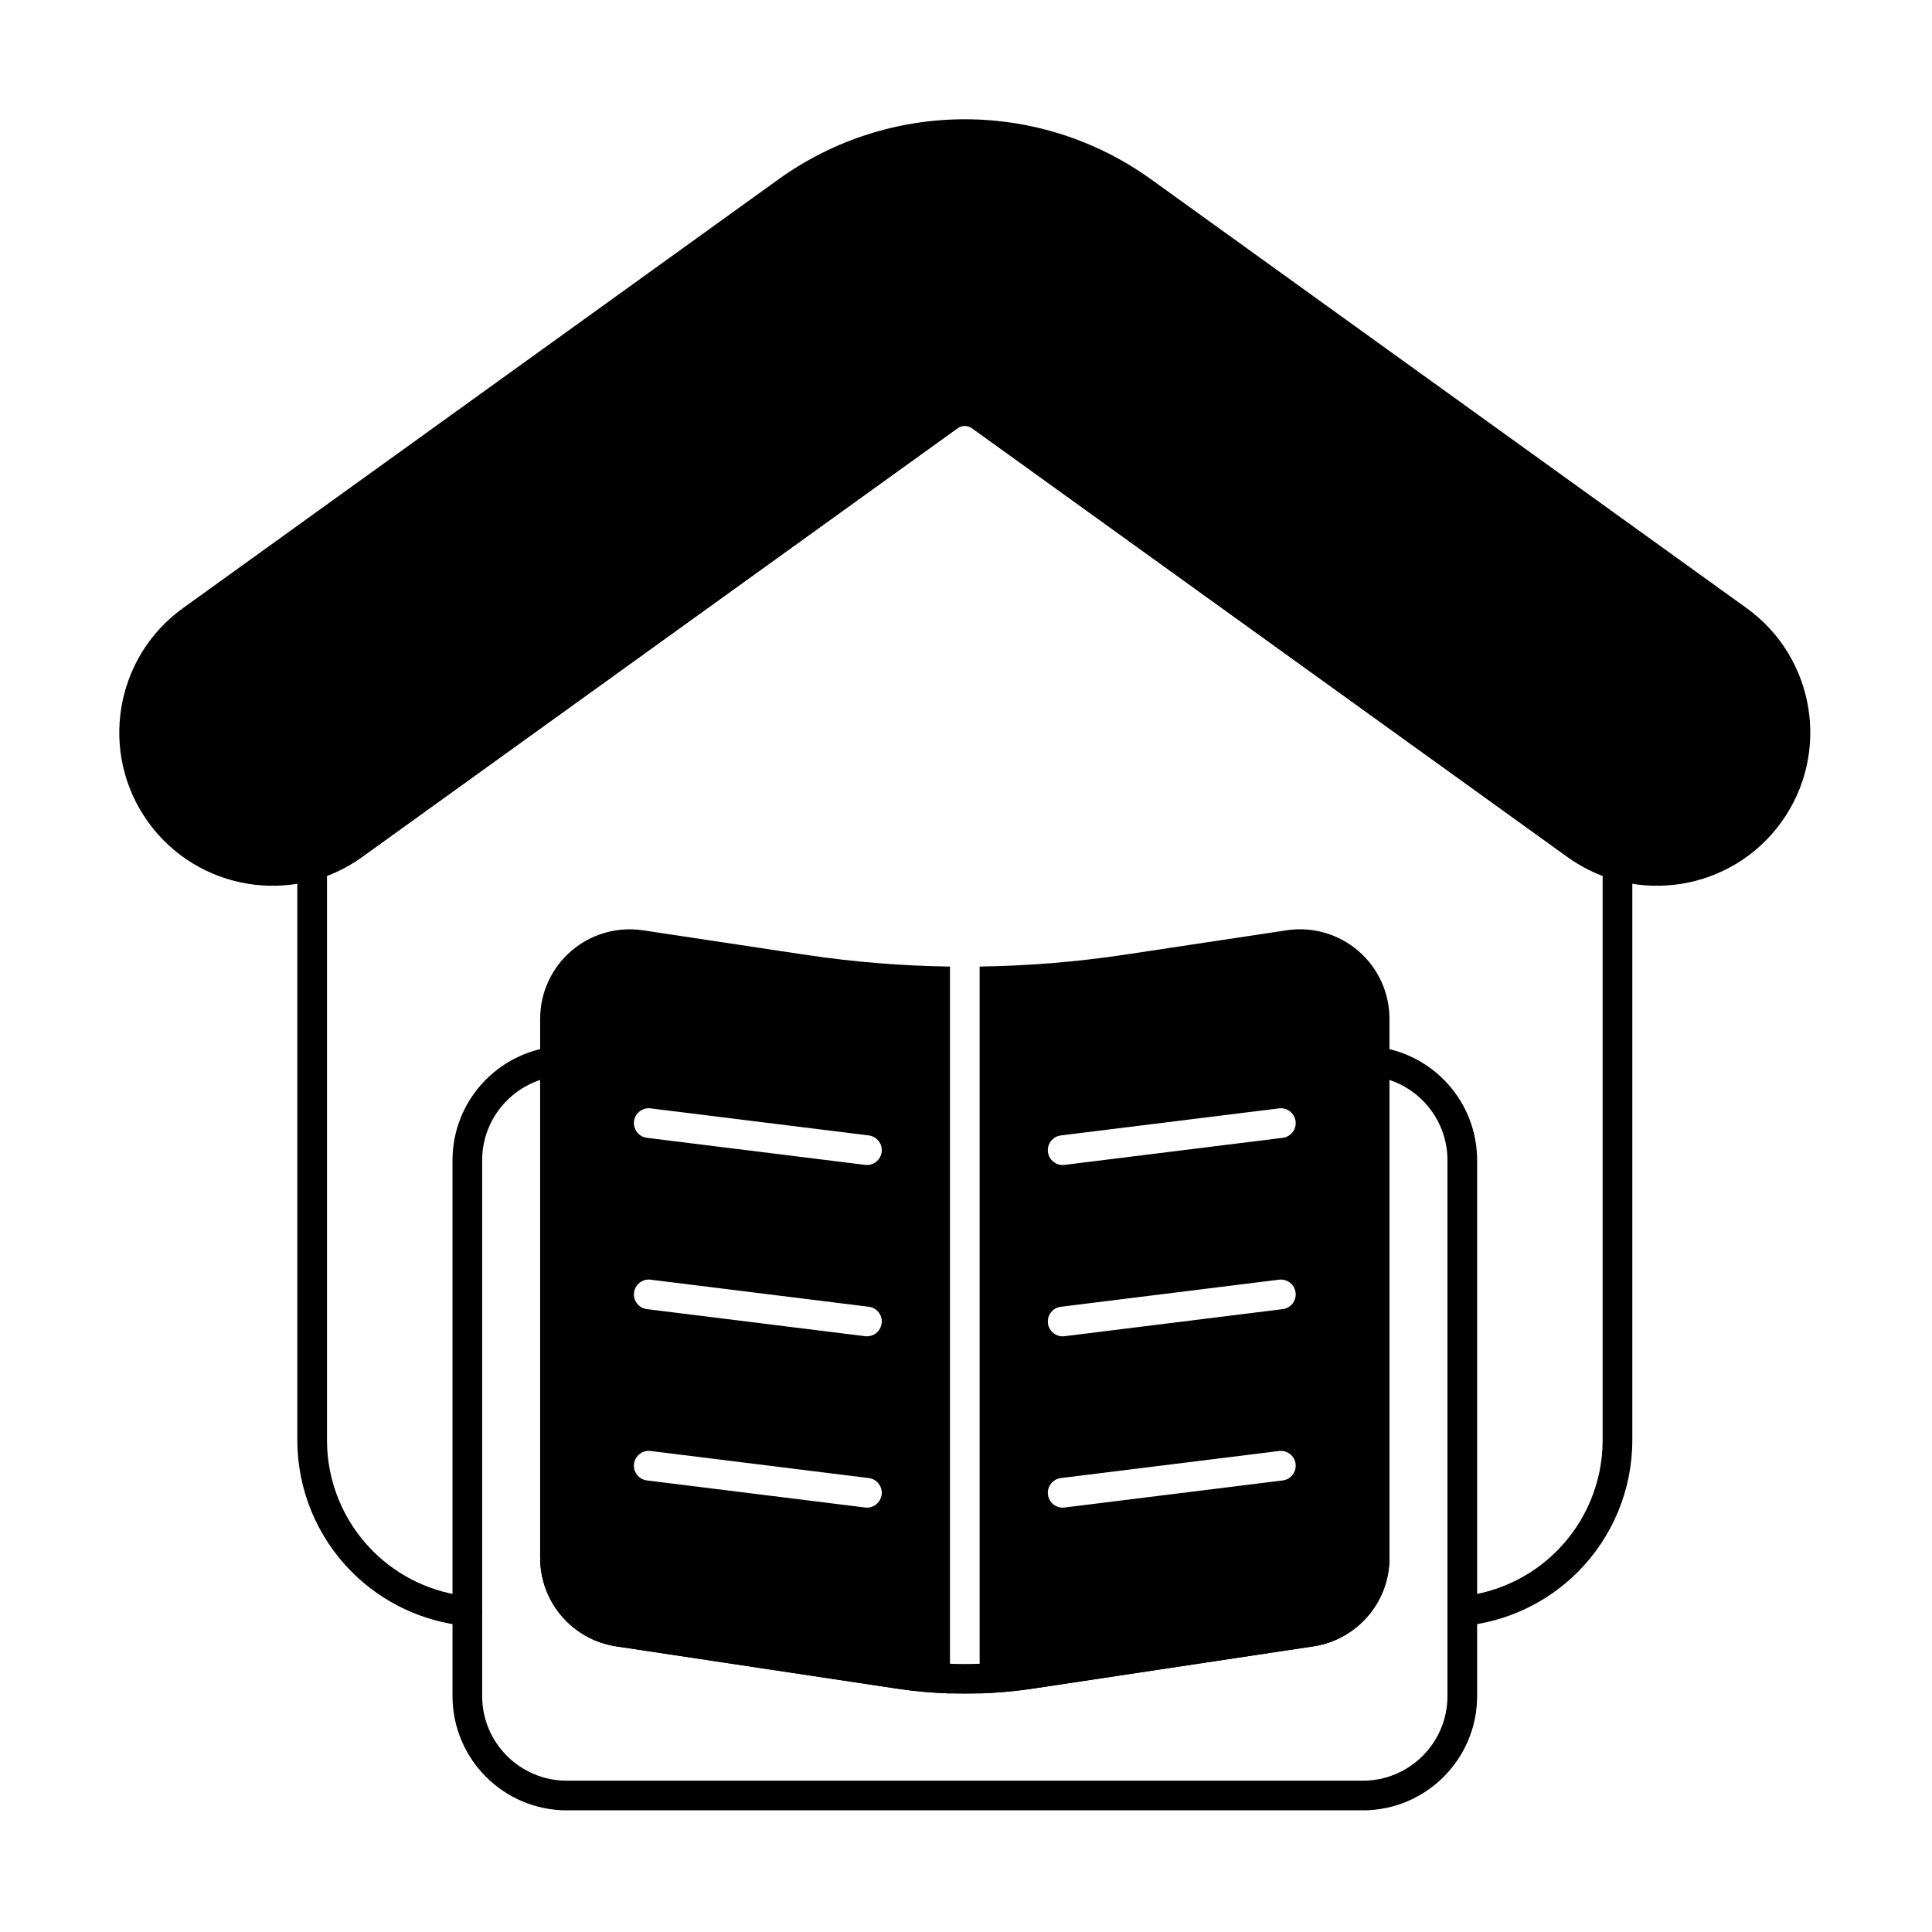
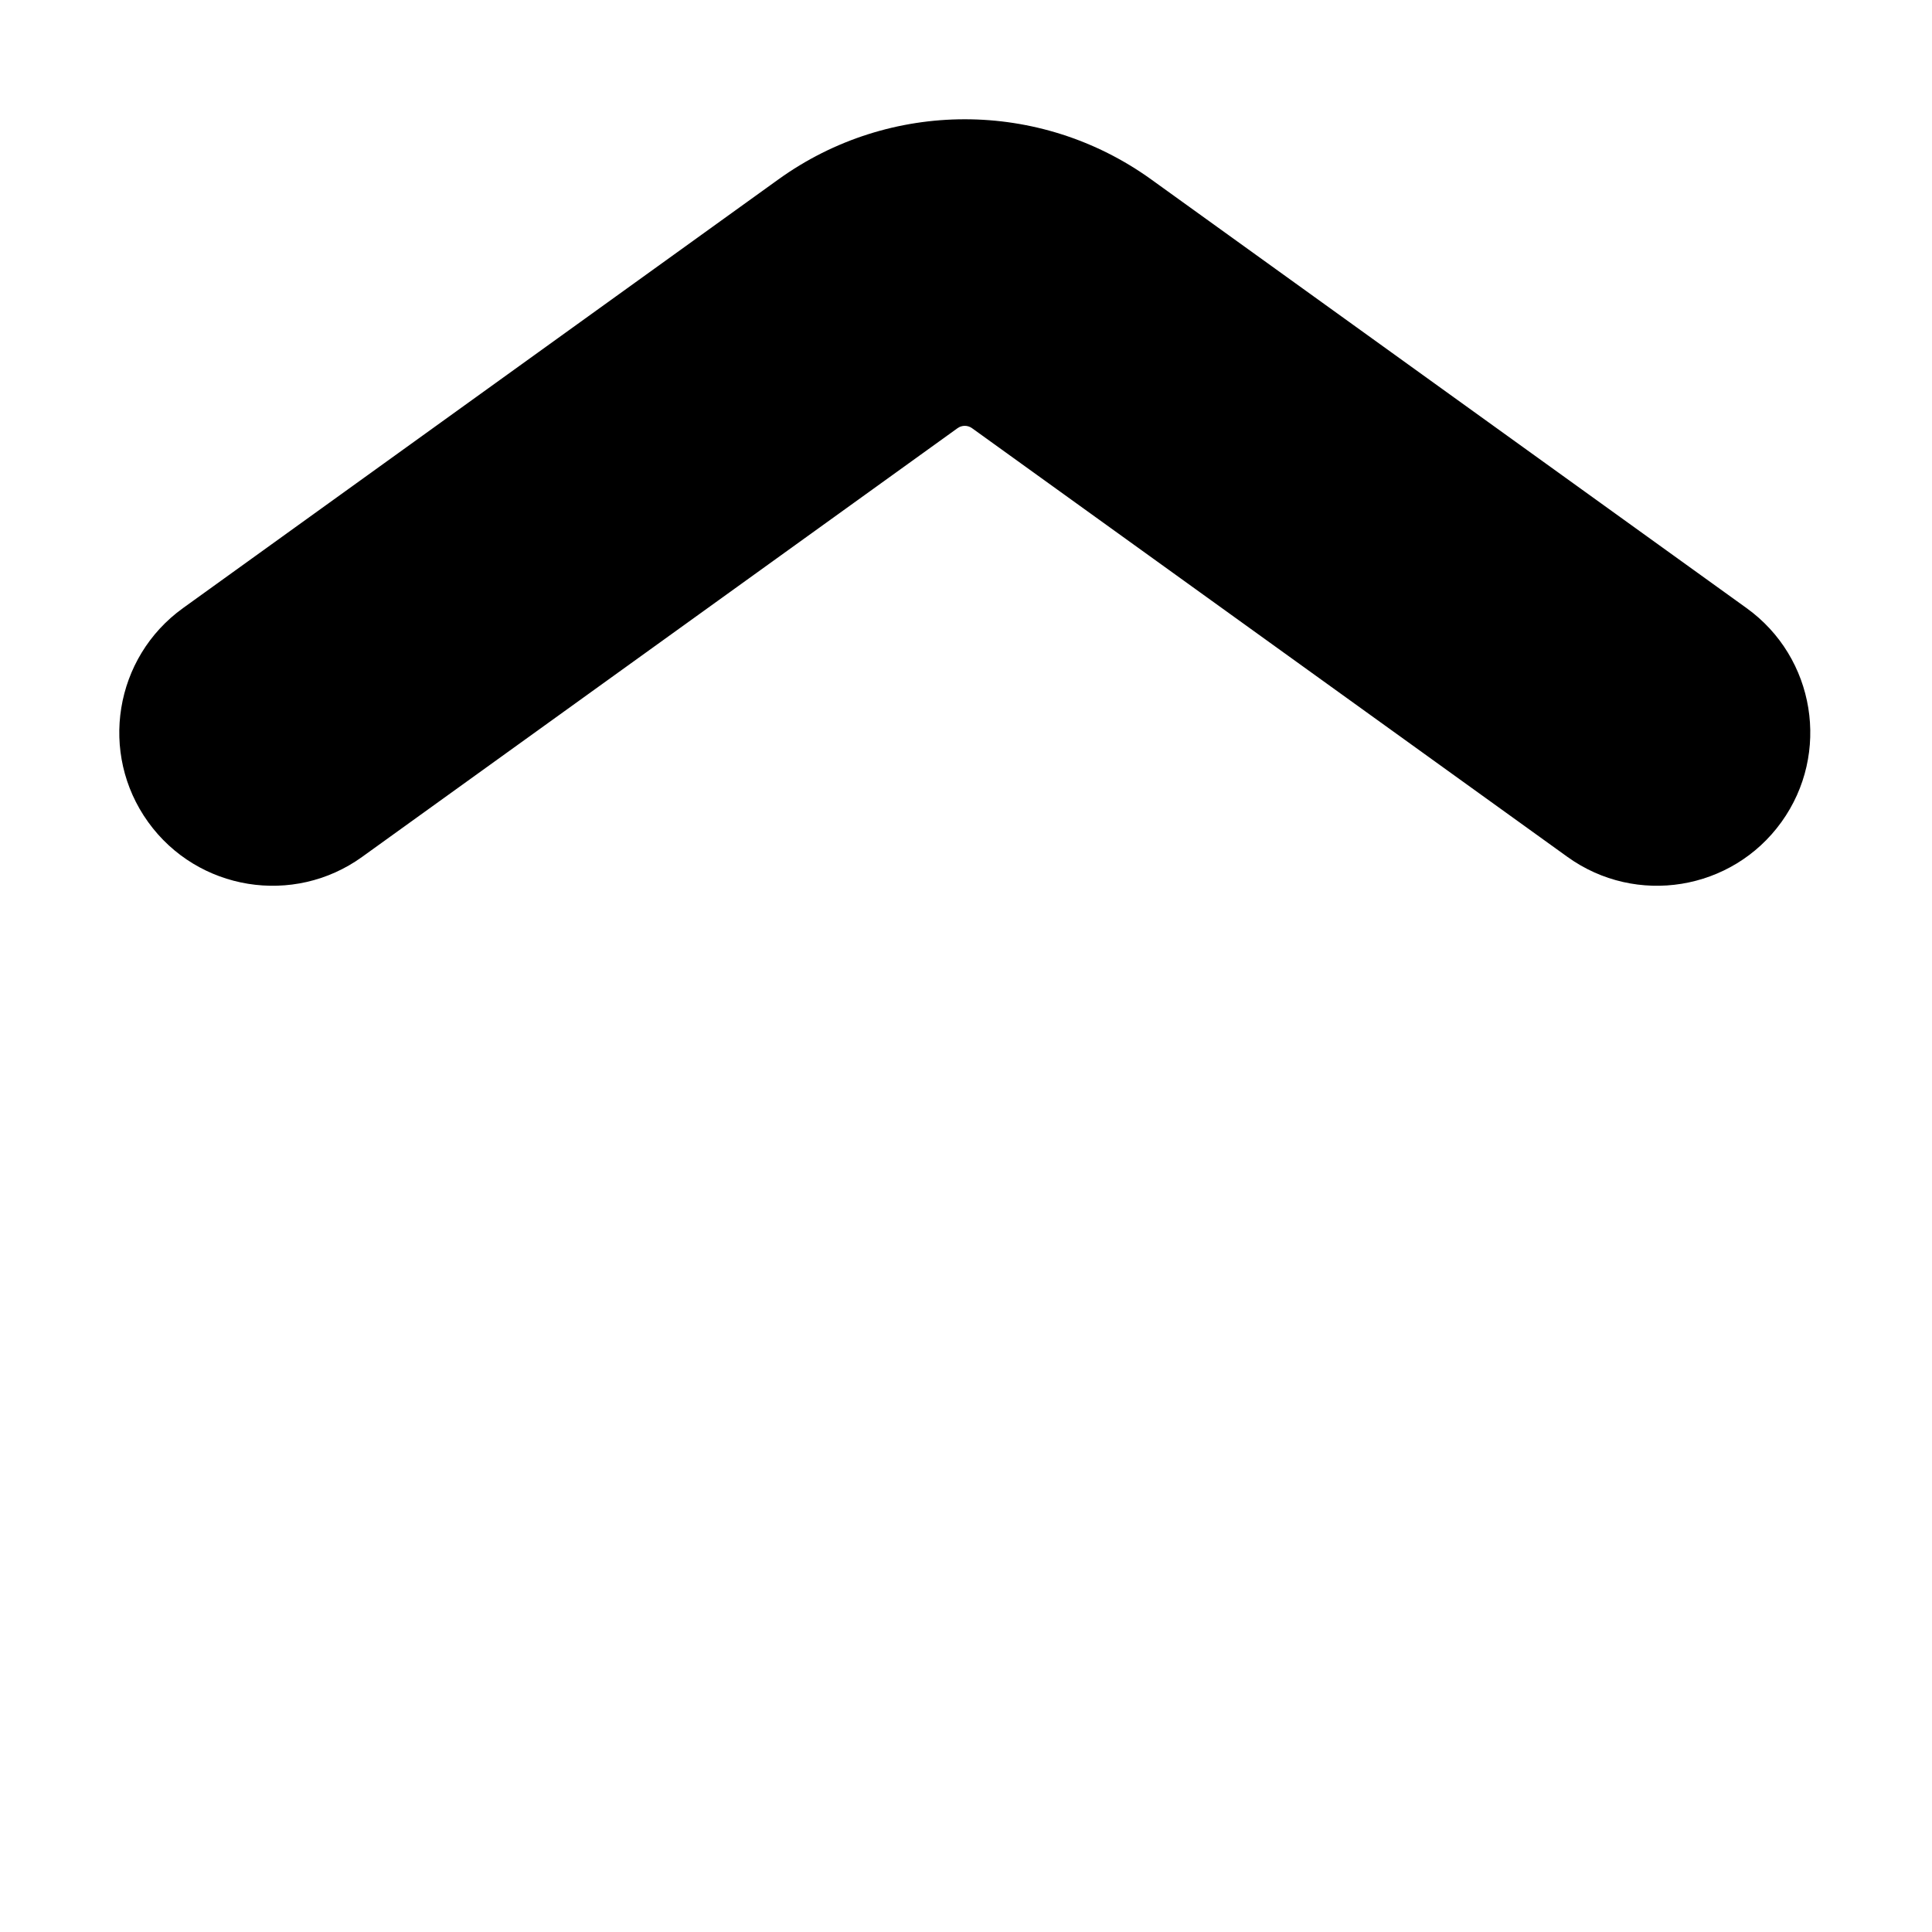
<svg xmlns="http://www.w3.org/2000/svg" fill="#000000" width="800px" height="800px" version="1.1" viewBox="144 144 512 512">
  <g fill-rule="evenodd">
-     <path d="m295.01 425.32c0-1.125-0.48-2.191-1.32-2.941-0.84-0.746-1.957-1.098-3.074-0.965-15.035 1.785-26.695 14.574-26.695 30.086v141.96c0 16.734 13.566 30.297 30.297 30.297h210.94c16.734 0 30.297-13.566 30.297-30.297v-141.96c0-15.512-11.66-28.301-26.695-30.086-1.113-0.133-2.234 0.219-3.074 0.965-0.84 0.746-1.32 1.816-1.32 2.941v131.55c0 7.84-5.734 14.5-13.484 15.668-20.145 3.035-53.707 8.086-74.184 11.172-11.277 1.699-22.742 1.699-34.02 0-20.477-3.082-54.039-8.137-74.18-11.172-7.754-1.168-13.484-7.828-13.484-15.668v-131.55zm-7.863 4.883v126.66c0 11.73 8.578 21.695 20.176 23.441 20.145 3.035 53.707 8.086 74.184 11.172 12.051 1.816 24.309 1.816 36.359 0 20.477-3.082 54.043-8.137 74.184-11.172 11.598-1.746 20.176-11.711 20.176-23.441v-126.66c8.926 2.961 15.367 11.379 15.367 21.301v141.96c0 12.391-10.047 22.438-22.438 22.438h-210.94c-12.391 0-22.438-10.047-22.438-22.438v-141.96c0-9.922 6.438-18.34 15.367-21.301z" />
    <path d="m239.96 371.09 157.8-113.62c1.145-0.824 2.688-0.824 3.836 0l157.8 113.62c18.195 13.098 43.602 8.965 56.699-9.234 13.098-18.195 8.965-43.598-9.23-56.699 0 0-107.34-77.277-157.8-113.62-29.5-21.238-69.273-21.238-98.773 0l-157.8 113.62c-18.195 13.102-22.328 38.508-9.23 56.699 13.102 18.195 38.508 22.332 56.703 9.234z" />
-     <path d="m531.9 574.88c11.363-1.102 22.055-6.109 30.199-14.254 9.273-9.273 14.48-21.852 14.48-34.965v-152.38c0-1.738-1.145-3.273-2.809-3.769-3.414-1.016-6.719-2.613-9.773-4.812l-157.8-113.62c-3.891-2.801-9.133-2.801-13.023 0l-157.8 113.62c-3.055 2.199-6.356 3.793-9.773 4.812-1.668 0.496-2.809 2.027-2.809 3.769v152.38c0 13.113 5.211 25.691 14.484 34.965 8.141 8.141 18.832 13.152 30.195 14.254 2.16 0.211 4.082-1.375 4.293-3.535 0.211-2.16-1.375-4.082-3.535-4.289-9.559-0.926-18.547-5.137-25.395-11.988-7.797-7.797-12.18-18.375-12.18-29.402v-149.55c3.234-1.227 6.371-2.894 9.312-5.016l157.8-113.62c1.145-0.824 2.688-0.824 3.836 0l157.8 113.62c2.945 2.117 6.074 3.785 9.312 5.016v149.55c0 11.027-4.383 21.605-12.18 29.402-6.848 6.848-15.84 11.062-25.395 11.988-2.16 0.211-3.742 2.133-3.535 4.289 0.211 2.16 2.133 3.742 4.293 3.535z" />
-     <path d="m395.75 592.77v-192.62c-12.855-0.176-25.699-1.227-38.449-3.144-14.668-2.211-30.488-4.59-42.922-6.465-6.824-1.027-13.762 0.973-18.992 5.477-5.234 4.504-8.242 11.062-8.242 17.969v142.88c0 11.73 8.578 21.695 20.176 23.441 20.145 3.035 53.707 8.086 74.184 11.172 4.727 0.711 9.484 1.145 14.25 1.297zm7.863-192.62v192.62c4.762-0.152 9.52-0.586 14.25-1.297 20.477-3.082 54.043-8.137 74.184-11.172 11.598-1.746 20.176-11.711 20.176-23.441v-142.88c0-6.902-3.008-13.465-8.242-17.969s-12.168-6.504-18.992-5.477c-12.434 1.875-28.258 4.254-42.922 6.465-12.75 1.918-25.598 2.969-38.449 3.144zm-88.176 136.18 57.824 7.176c2.152 0.266 4.117-1.266 4.387-3.418 0.266-2.152-1.266-4.121-3.418-4.387l-57.824-7.176c-2.152-0.266-4.117 1.266-4.387 3.418-0.27 2.156 1.266 4.121 3.418 4.387zm167.52-7.801-57.824 7.176c-2.152 0.266-3.684 2.231-3.418 4.387 0.266 2.152 2.231 3.684 4.387 3.418l57.824-7.176c2.152-0.266 3.684-2.231 3.418-4.387-0.266-2.152-2.231-3.684-4.387-3.418zm0-45.398-57.824 7.176c-2.152 0.266-3.684 2.231-3.418 4.387 0.266 2.152 2.231 3.684 4.387 3.418l57.824-7.176c2.152-0.266 3.684-2.231 3.418-4.387-0.266-2.152-2.231-3.684-4.387-3.418zm-167.52 7.801 57.824 7.176c2.152 0.266 4.117-1.266 4.387-3.418 0.266-2.152-1.266-4.121-3.418-4.387l-57.824-7.176c-2.152-0.266-4.117 1.266-4.387 3.418-0.27 2.152 1.266 4.121 3.418 4.387zm0-45.398 57.824 7.172c2.152 0.27 4.117-1.266 4.387-3.418 0.266-2.152-1.266-4.117-3.418-4.387l-57.824-7.172c-2.152-0.27-4.117 1.266-4.387 3.418-0.27 2.152 1.266 4.117 3.418 4.387zm167.52-7.801-57.824 7.172c-2.152 0.27-3.684 2.231-3.418 4.387 0.266 2.152 2.231 3.684 4.387 3.418l57.824-7.172c2.152-0.27 3.684-2.231 3.418-4.387-0.266-2.152-2.231-3.684-4.387-3.418z" />
  </g>
</svg>